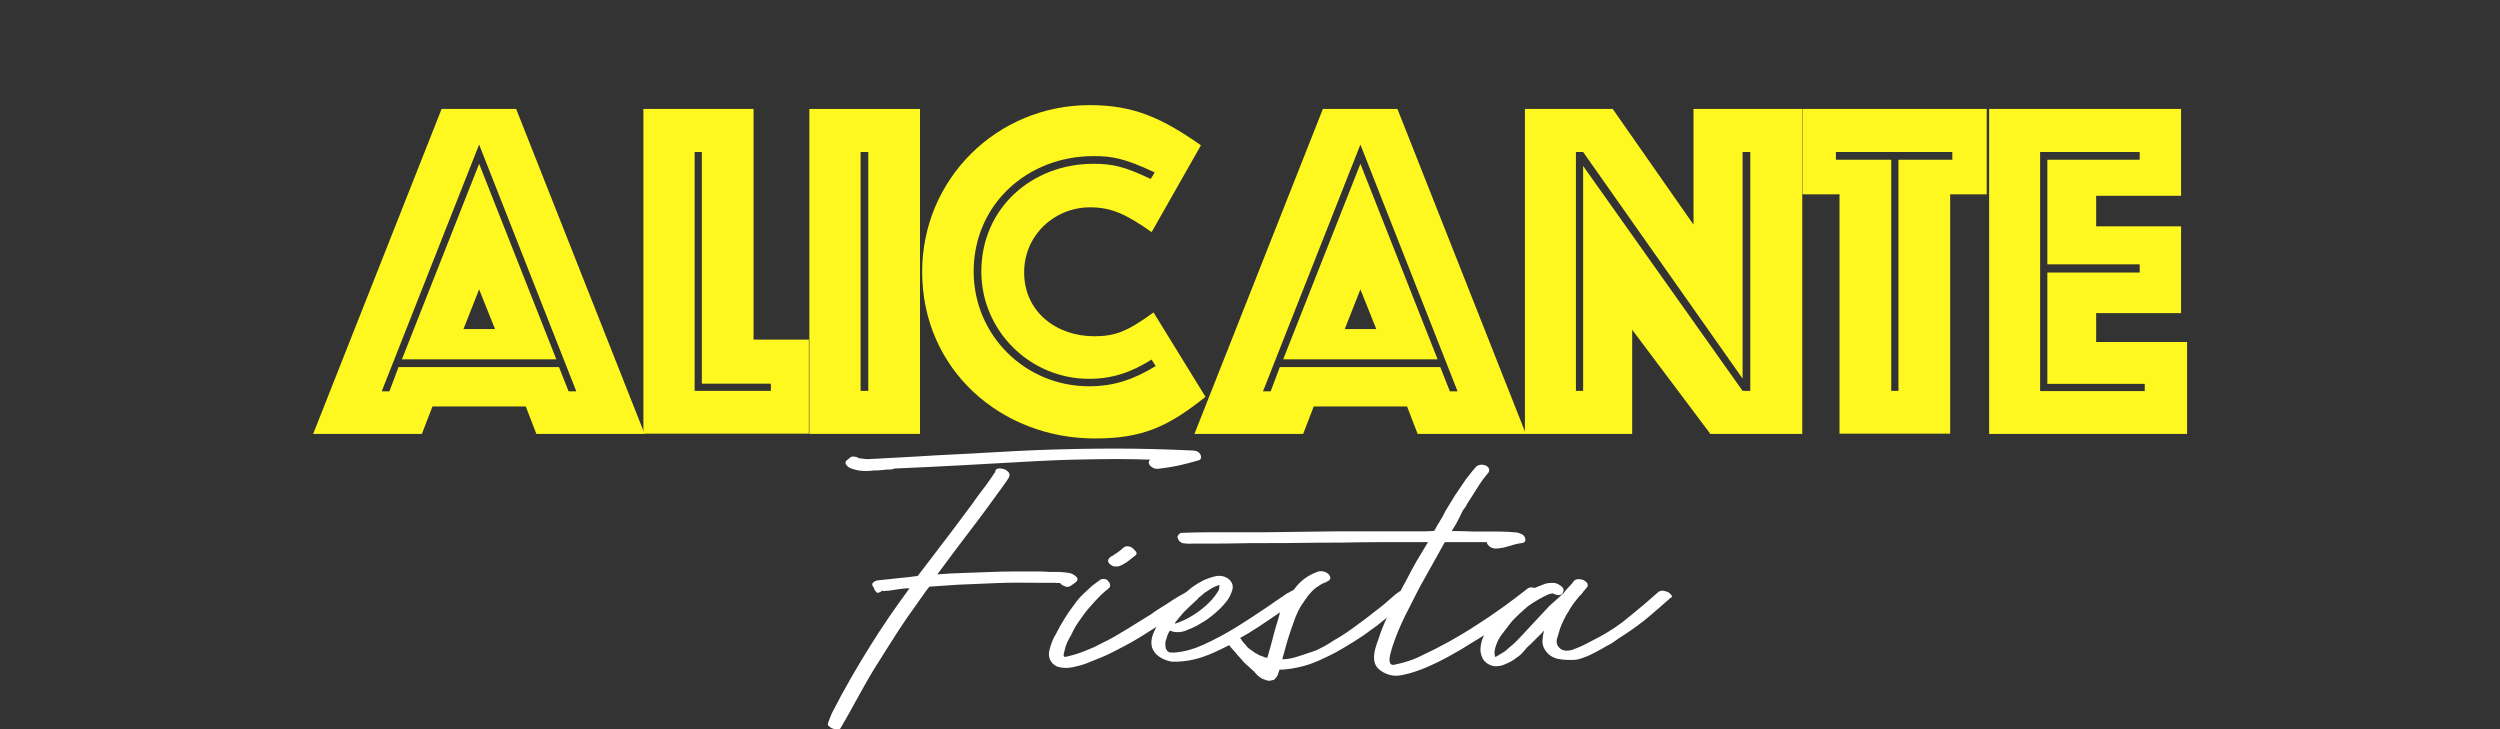
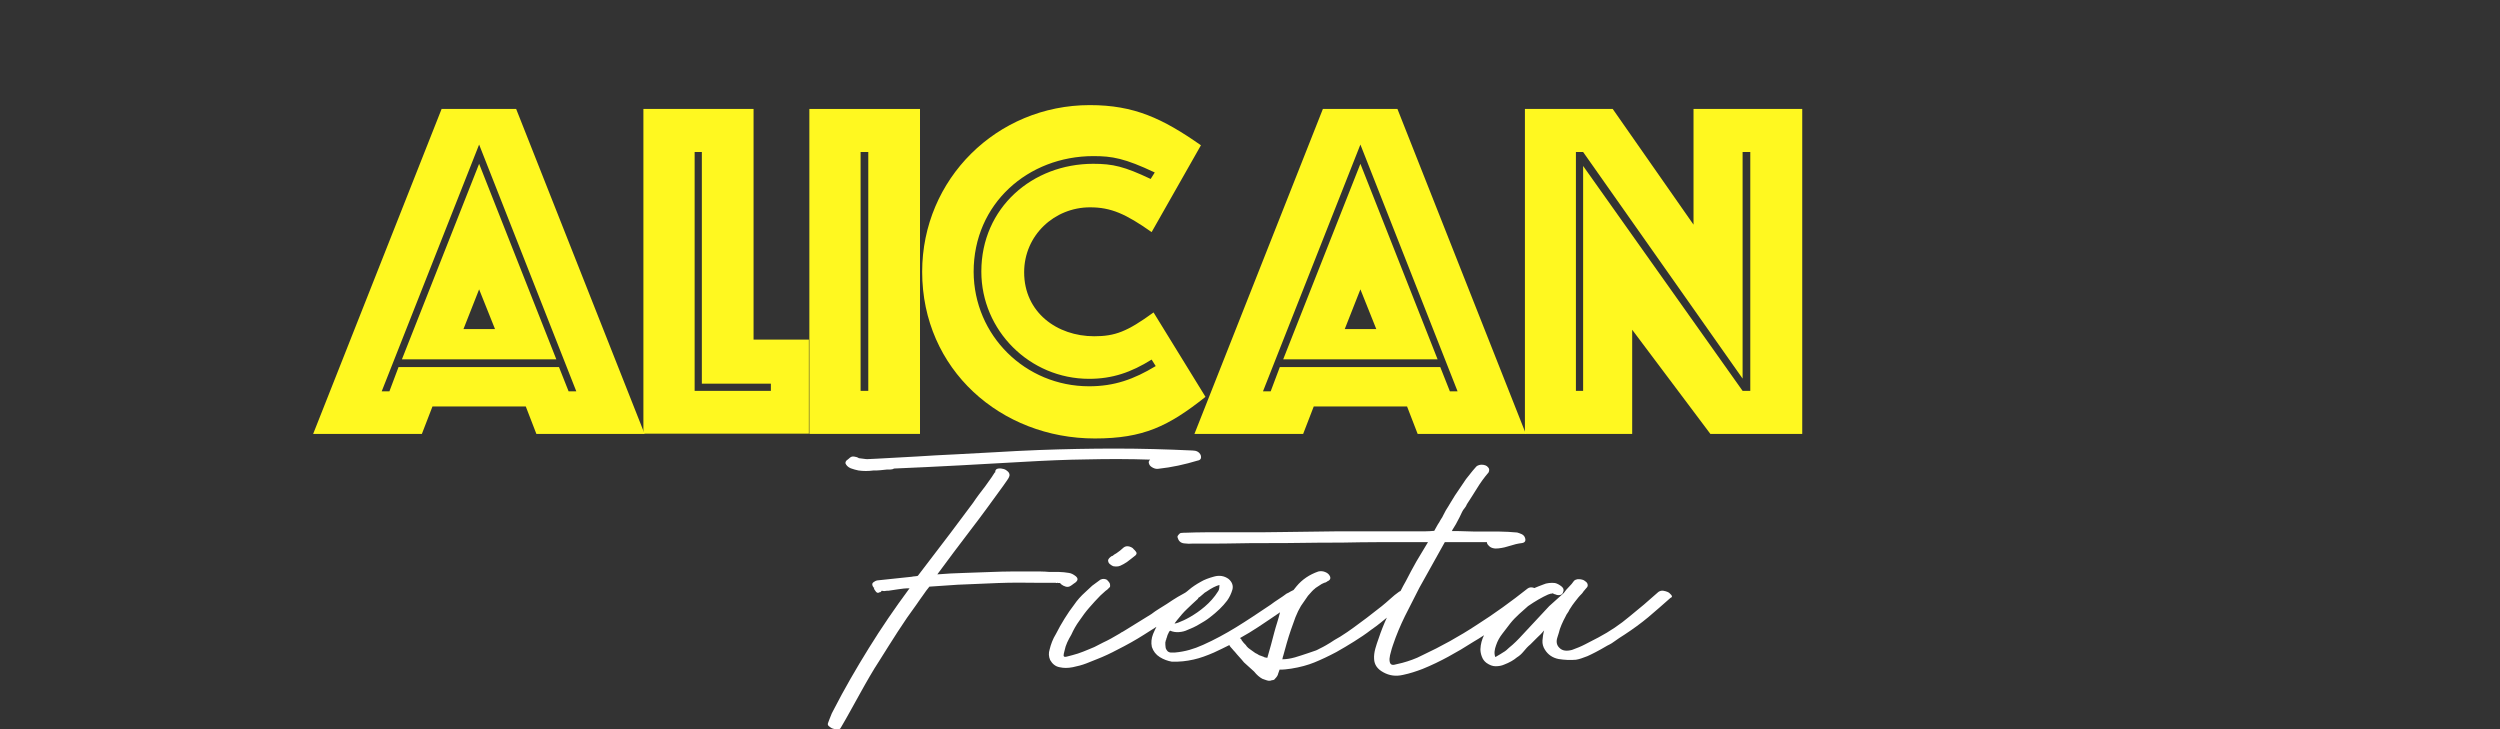
<svg xmlns="http://www.w3.org/2000/svg" version="1.1" id="Capa_1" x="0px" y="0px" viewBox="0 0 1039.4 303.2" style="enable-background:new 0 0 1039.4 303.2;" xml:space="preserve">
  <rect x="0" y="0" width="1039.4" height="303.2" fill="#333333" stroke="none" />
  <g>
    <g>
      <path style="fill:#FFFFFF;" d="M353.7,194.7c1.1,0.4,2.2,0.7,3.2,0.9c2,0.3,4.1,0.3,6.3,0c1,0,2,0,2.8-0.1    c0.9-0.1,1.8-0.2,2.9-0.3h1.3c0.5,0,1-0.1,1.5-0.4c9.1-0.4,18.1-0.8,27.1-1.3c8.9-0.5,17.9-1,27-1.5c8.7-0.5,17.5-0.9,26.2-1    c8.7-0.2,17.5-0.2,26.2,0.1c-0.6,0.5-0.8,1.1-0.4,1.9c0.2,0.6,0.8,1.1,1.6,1.5c0.8,0.4,1.5,0.5,2.2,0.4c5.6-0.6,11-1.8,16.3-3.4    c1.3-0.2,1.7-1,1.3-2.3c-0.6-1.3-1.8-1.9-3.4-1.9c-10.8-0.5-21.4-0.8-31.9-0.8s-21.1,0.2-31.9,0.6c-6.3,0.3-12.3,0.5-18,0.9    c-5.7,0.3-11.3,0.6-16.7,0.9s-10.9,0.5-16.2,0.9c-5.4,0.3-10.9,0.6-16.4,0.9l-4.2,0.2c-0.4,0-1-0.1-1.8-0.2    c-0.8-0.1-1.4-0.2-1.6-0.2c-0.6-0.4-1.3-0.6-2.1-0.7s-1.4,0.2-2.1,0.9l-1,0.8c-0.2,0.2-0.4,0.6-0.4,1.1    C351.8,193.4,352.5,194.2,353.7,194.7L353.7,194.7z" />
      <path style="fill:#FFFFFF;" d="M438.9,242.3c0.1,0.1,0.2,0.1,0.4,0.1s0.2-0.1,0.4-0.2v0.2h1l0.6,0.6c0.5,0.4,1.1,0.7,1.8,0.9    s1.4,0.1,2-0.3c0.4-0.2,0.7-0.5,1-0.7c0.2-0.2,0.6-0.4,1-0.7c1.1-0.9,1.2-1.7,0.2-2.6c-1-0.8-2-1.3-2.9-1.4    c-1.4-0.2-2.7-0.4-4-0.4h-4c-1.3-0.1-2.5-0.2-3.8-0.2h-12.1c-2.7,0-5.4,0.1-8.2,0.2c-3.8,0.1-7.6,0.3-11.4,0.4    c-3.8,0.1-7.5,0.3-11.2,0.6c4.6-6.2,9.1-12.3,13.8-18.4s9.1-12.2,13.6-18.4c0.4-0.6,0.9-1.3,1.4-2s1-1.4,1.2-2.2    c0.1-0.6-0.1-1.2-0.6-1.7c-0.5-0.5-1.1-0.9-1.8-1.1c-0.7-0.2-1.4-0.3-2.2-0.2c-0.8,0.1-1.2,0.5-1.3,1.1v0.4    c-0.1,0.2-0.2,0.3-0.1,0.1c0.1-0.2,0-0.1-0.3,0.3l-1.1,1.7l-2.7,3.8c-0.9,1.1-1.7,2.3-2.6,3.4s-1.6,2.3-2.4,3.4l-9.5,12.7    l-13.5,17.7c-0.4,0.1-0.8,0.2-1.2,0.2s-0.9,0.1-1.4,0.2l-14.2,1.5c-0.6,0.1-1.2,0.4-1.7,0.8c-0.5,0.4-0.6,0.9-0.2,1.7    c0.3,0.3,0.4,0.5,0.5,0.9c0.1,0.3,0.2,0.6,0.5,0.9c0.5,0.9,1.1,1.1,1.9,0.6h0.2c0.1,0,0.3-0.2,0.6-0.6c0.5,0.1,1,0.2,1.4,0.1    s0.9-0.1,1.4-0.1l4-0.6c0.8-0.1,1.5-0.2,2.3-0.3c0.8-0.1,1.6-0.1,2.5-0.1l-0.2,0.2c-6,8.1-11.6,16.3-16.8,24.7s-10.2,17-14.7,25.8    c-0.5,0.9-0.9,1.7-1.2,2.6c-0.3,0.8-0.7,1.7-1,2.6c-0.2,0.5-0.2,1,0.3,1.4s1,0.8,1.6,1c0.6,0.2,1.3,0.4,2,0.4s1.2-0.3,1.4-0.8    c1.4-2.4,2.8-4.8,4.1-7.2c1.3-2.4,2.7-4.9,4.1-7.4c1.3-2.3,2.5-4.5,3.8-6.7c1.3-2.2,2.6-4.4,4-6.5c2.5-4.1,5.1-8,7.6-12    c2.5-3.9,5.2-7.8,8-11.6c0.9-1.3,1.7-2.5,2.6-3.7c0.8-1.2,1.7-2.4,2.6-3.5l11.8-0.8c5.7-0.2,11.3-0.5,16.7-0.7    c5.4-0.2,11-0.2,16.5-0.1h7.4C438.6,242.2,438.8,242.3,438.9,242.3L438.9,242.3z M363.5,244.5l0.2-0.2    C363.7,244.4,363.7,244.5,363.5,244.5z" />
      <path style="fill:#FFFFFF;" d="M469.5,227.2c-0.9-0.2-1.6-0.1-2.3,0.4l-1.5,1.3l-1.5,1.1l-1,0.6c-0.4,0.4-0.7,0.6-1,0.6    c-0.9,0.6-1.4,1.2-1.5,1.7c0,0.6,0.2,1.2,0.7,1.6s0.9,0.7,1.4,0.9c1.1,0.2,2.1,0.2,3-0.2c0.9-0.4,1.8-0.9,2.7-1.5l1.7-1.3l1.9-1.5    c0.5-0.5,0.6-1,0.2-1.5c-0.4-0.5-0.7-0.9-1-1.1C471,227.8,470.4,227.5,469.5,227.2L469.5,227.2z" />
      <path style="fill:#FFFFFF;" d="M694.8,247.3c-0.5-0.6-1-1-1.5-1.2c-0.5-0.2-1.1-0.4-1.8-0.5c-0.7-0.1-1.4,0.1-2,0.5    c-4,3.6-8,7-12,10.2c-3.9,3.3-8.2,6.2-12.9,8.7c-2,1-3.9,2-5.6,2.9c-1.7,0.9-3.5,1.6-5.4,2.3c-2.3,0.6-4,0.4-5.2-0.8    c-1.2-1.1-1.5-2.6-0.9-4.4l0.6-1.9c0.2-1,0.6-2.1,1.1-3.3c0.5-1.2,1.1-2.4,1.7-3.5c0.2-0.5,0.5-1,0.8-1.4s0.6-0.9,0.8-1.4    c0.9-1.4,1.6-2.5,2.2-3.2s1.1-1.4,1.5-1.9c0.4-0.5,0.8-0.9,1.1-1.2c0.3-0.3,0.7-0.7,1-1.2c0.1-0.2,0.2-0.4,0.4-0.5    c0.1-0.1,0.2-0.2,0.4-0.5c0.6-0.6,1-1.1,1-1.5v-0.2c0-0.5-0.2-1-0.7-1.4c-0.5-0.4-1-0.8-1.6-0.9c-0.6-0.2-1.3-0.2-1.9-0.2    c-0.6,0.1-1.1,0.3-1.5,0.7c-0.6,0.9-1.3,1.7-2.1,2.5s-1.5,1.6-2.1,2.5l-0.2,0.2l-5.9,5.3l-11,11.8c-1.9,2.1-3.8,4-5.7,5.5    c-0.8,0.8-1.5,1.4-2.4,1.9c-0.8,0.5-1.7,1.1-2.8,1.7c-0.1,0.1-0.3,0.2-0.6,0.2c-0.2-0.8-0.3-1.5-0.2-2.4c0.1-0.8,0.3-1.6,0.6-2.4    c0.6-1.8,1.5-3.4,2.6-4.8c1.1-1.4,2.2-2.9,3.3-4.3c1.1-1.4,2.4-2.7,3.7-3.9s2.6-2.3,3.7-3.3c2.9-2,5.8-3.7,8.5-4.9    c-0.2,0.1-0.2,0.1,0.1,0c0.3-0.1,0.5-0.2,0.7-0.2c0.1-0.1,0.2-0.2,0.4-0.1c0.1,0.1,0.2,0,0.4-0.1h0.2c0.5,0.3,0.8,0.4,1,0.4    c0.6,0.3,1.3,0.4,1.9,0.3c0.6-0.1,1.1-0.4,1.3-1c0.5-1,0.3-1.9-0.6-2.6c-0.9-0.7-1.8-1.2-2.7-1.4c-0.8-0.1-1.6-0.1-2.5,0    c-0.9,0.1-1.7,0.3-2.3,0.6c-1.4,0.5-2.6,1-3.8,1.5c-0.2-0.1-0.3-0.1-0.5-0.2c-0.9-0.2-1.6-0.1-2.3,0.4    c-6.7,5.3-13.7,10.4-21.1,15.1c-7.3,4.8-14.9,9-22.6,12.6c-1.5,0.8-2.9,1.4-4.3,1.9c-1.3,0.5-2.7,0.9-4.1,1.3    c-1,0.2-2.2,0.5-3.4,0.8c-1.3,0.2-1.9-0.5-1.9-2.3v-0.2c0.1-1,0.3-2,0.6-2.9c0.2-0.9,0.5-1.8,0.8-2.7c1.4-4.2,3.1-8.2,5-12.1    c2-3.9,4-7.9,6-11.8c1.8-3.2,3.5-6.3,5.3-9.5c1.8-3.2,3.5-6.3,5.3-9.5h17.5c0,0.5,0.2,0.9,0.6,1.3c0.5,0.6,1.1,1,1.9,1.2    c0.8,0.2,1.5,0.2,2.3,0.1c1.8-0.2,3.4-0.6,4.9-1.1c1.5-0.5,3.1-0.9,4.8-1.1c1.4-0.2,1.8-1,1.3-2.3c-0.2-0.6-0.7-1.1-1.3-1.4    c-0.6-0.3-1.3-0.5-1.9-0.7c-2.5-0.2-5-0.4-7.5-0.4H616c-2.2,0-4.2,0-6.3-0.1c-2-0.1-4-0.1-6.1-0.1c0.1-0.1,0.2-0.2,0.2-0.4    c1-1.5,2-3.3,3-5.3l1.1-2.3c0.2-0.5,0.6-1,1-1.5c0.4-0.5,0.8-1.1,1-1.7c1.4-2.1,2.8-4.4,4.2-6.6c1.4-2.3,3-4.5,4.8-6.6    c0.4-0.9,0.3-1.6-0.2-2.1c-0.6-0.8-1.6-1.1-2.9-1.1c-1.1,0.1-1.9,0.5-2.3,1.1l-1.3,1.5l-2.7,3.4l-4.6,6.8c-0.6,1-1.3,2.1-1.9,3.1    c-0.6,1.1-1.3,2.1-1.9,3.1l-1.1,2.1c-0.2,0.5-0.5,1-0.8,1.4s-0.5,0.9-0.8,1.4c-0.4,0.6-0.8,1.2-1.1,1.8s-0.7,1.2-1,1.8    c-1.3,0.1-2.5,0.2-3.7,0.2h-36.2c-9.9,0.1-17.7,0.2-23.3,0.3c-5.7,0.1-10.1,0.1-13.1,0.1h-18.4c-3,0-6.1,0.1-9.1,0.2h-0.4    c-0.9,0-1.5,0.1-1.7,0.4c-0.2,0.2-0.5,0.5-0.7,0.8s-0.2,0.5-0.1,0.8c0.4,1.4,1.2,2.2,2.6,2.4s2.6,0.2,3.7,0.1h6.6    c4,0,8,0,11.9-0.1c3.9-0.1,7.8-0.1,11.7-0.1c5.3,0,10.5,0,15.7-0.1c5.1-0.1,10.3-0.1,15.7-0.1c5.4-0.1,10.9-0.2,16.2-0.2h20    c-1.6,2.7-3.2,5.3-4.8,8c-1.5,2.7-3,5.4-4.4,8.2c-0.8,1.4-1.5,2.7-2.2,4.1c-0.2,0.1-0.4,0.2-0.6,0.3c-1.3,0.9-2.5,1.9-3.7,3    c-1.2,1.1-2.4,2.1-3.5,3l-6.3,4.9c-1.9,1.4-3.7,2.7-5.4,4c-1.7,1.3-3.6,2.5-5.6,3.8c-1.8,1-3.1,1.8-4.1,2.5    c-1,0.6-2.4,1.5-4.5,2.5c-0.4,0.2-0.9,0.5-1.4,0.7c-0.6,0.2-1.7,0.6-3.5,1.2c-1.8,0.6-3.6,1.2-5.3,1.7c-1.8,0.5-3.5,0.8-5.3,0.8    c0.1-0.2,0.2-0.5,0.2-0.7c0-0.2,0.1-0.4,0.2-0.7c0.5-1.8,1-3.6,1.5-5.4c0.5-1.8,1.1-3.6,1.7-5.4l1.9-5.3l1.1-2.5l0.6-1.1l0.6-1.1    l2.9-4.2l1.7-1.9c0.5-0.5,0.9-0.9,1.1-1c0.2-0.2,0.4-0.4,0.6-0.5l2.3-1.5l1.3-0.6c-0.2,0.3-0.3,0.3-0.2,0.2    c0.1-0.1,0.2-0.2,0.4-0.2l0.8-0.4h-0.2c1.4-0.5,1.8-1.3,1.3-2.3c-0.4-0.8-1-1.3-2-1.7c-1-0.4-1.9-0.4-2.8-0.2    c-3.7,1.3-6.7,3.3-9.1,6.2c-0.4,0.5-0.8,1-1.2,1.5c-0.4,0.2-0.8,0.4-1.2,0.6c-0.6,0.4-1.2,0.7-1.7,0.9c-1,0.8-2.1,1.5-3.3,2.3    c-1.2,0.8-2.3,1.5-3.3,2.3c-5.2,3.5-10,6.7-14.4,9.4c-4.4,2.7-9,5.2-13.7,7.3c-2,0.9-3.9,1.6-5.7,2.1c-1.8,0.5-3.8,0.9-6.1,1.1    h-1.7c-0.2,0-0.6-0.1-1.1-0.4c-0.6-0.6-1-1.3-1-1.9c-0.1-0.6-0.1-1.3-0.1-1.9l0.2-0.8c0-0.1,0-0.2,0.1-0.3    c0.1-0.1,0.1-0.2,0.1-0.3c0-0.2,0.1-0.4,0.2-0.6c0.1-0.6,0.4-1.4,1-2.5l0.4-0.4c1.1,0.5,2.4,0.7,3.7,0.6c1.3-0.1,2.5-0.4,3.5-0.9    c1.6-0.6,3.3-1.4,4.8-2.3c1.6-0.9,3.1-1.8,4.5-2.9c3-2.3,5.4-4.6,7.2-7c1-1.4,1.7-2.9,2.2-4.6c0.4-1.6-0.1-3.1-1.6-4.4    c-1.8-1.3-3.8-1.6-6-1c-2.2,0.6-4.1,1.3-5.6,2.2c-1.8,1-3.5,2.1-5,3.4c-0.5,0.4-0.9,0.8-1.4,1.1c-1,0.6-2.1,1.2-3.2,1.8    c-1.2,0.7-2.7,1.7-4.5,2.9c-1,0.6-2.1,1.3-3.2,2c-1.1,0.7-2.2,1.4-3.2,2.2l-11,6.8c-0.3,0.2-0.6,0.4-1,0.6s-0.7,0.3-1,0.6    c-2.7,1.6-5,2.9-7,3.8L455,269c-1.5,0.6-3,1.3-4.6,1.9c-1.5,0.6-3,1.1-4.6,1.5l-2.3,0.6c-0.8,0.2-1.2,0.1-1.3-0.4    c0-0.4,0.1-1.1,0.4-2.1c0.2-1.1,0.6-2.3,1.1-3.4c0.5-1.1,1.1-2.2,1.7-3.2c0.9-2,2-4,3.4-5.9c1.3-1.9,2.6-3.7,4.1-5.4    c1.5-1.7,3-3.4,4.6-5l2.1-1.9l0.8-0.6l1.1-1.1c0.1-0.8,0-1.4-0.3-1.8c-0.3-0.4-0.6-0.8-0.9-1h0.2c-1-0.6-2-0.7-3-0.2l-3.4,2.5    l-2.9,2.7c-0.9,0.8-1.7,1.6-2.5,2.5s-1.5,1.8-2.1,2.7c-1.4,1.8-2.7,3.7-4,5.8c-1.3,2.1-2.5,4.2-3.6,6.4c-0.6,1-1.2,2.1-1.6,3.2    c-0.4,1.1-0.8,2.2-1,3.2c-0.5,1.5-0.4,3,0.2,4.4c0.9,1.6,2.2,2.7,3.9,3c1.7,0.4,3.5,0.4,5.5,0c2-0.4,3.9-0.9,5.7-1.6    c1.8-0.7,3.3-1.3,4.5-1.8c1.3-0.5,2.7-1.1,4.2-1.8s2.9-1.4,4-2c4.2-2.1,7.9-4.2,11.2-6.3c1.8-1.1,3.5-2.2,5.2-3.3    c-0.5,0.9-0.9,1.9-1.4,3c-0.7,1.8-0.9,3.6-0.5,5.4c0.6,1.8,1.7,3.2,3.3,4.2c1.6,1,3.3,1.6,5,1.9c3,0.1,6.1-0.2,9.1-0.9    c2.7-0.6,5.4-1.6,8.4-2.9c2.2-1,4.4-2.1,6.4-3.1c0.2,0.4,0.4,0.7,0.6,0.9c0.2,0.2,0.5,0.6,0.8,0.9c0.3,0.4,0.6,0.7,0.9,1    c0.6,0.8,1.3,1.5,1.9,2.2c0.6,0.7,1.3,1.4,1.9,2.2l4.2,3.8c1.1,1.4,2.3,2.4,3.4,3c0.6,0.2,1.3,0.5,2,0.7c0.7,0.2,1.4,0.2,2-0.1    c0.6,0,1.1-0.2,1.3-0.6c0.8-0.8,1.2-1.5,1.3-2.1l0.6-1.7c0.8,0,1.6,0,2.4-0.1c0.8-0.1,1.6-0.2,2.4-0.3c3.8-0.6,7-1.5,9.7-2.6    c2.7-1.1,5.7-2.5,9.1-4.3c2.5-1.4,5-2.9,7.4-4.4c2.4-1.5,4.8-3.1,7-4.8c1.6-1.1,2.9-2.1,3.9-2.9c0.7-0.6,1.7-1.4,2.7-2.2    c-1.3,2.8-2.4,5.6-3.4,8.6c-0.5,1.4-1,2.8-1.4,4.3c-0.4,1.5-0.6,2.9-0.5,4.3c0.1,2.4,1.4,4.2,3.8,5.5c2.5,1.4,5.2,1.8,8.2,1.1    c2.9-0.6,5.6-1.5,8.2-2.5c3.7-1.5,7.2-3.2,10.7-5.1c3.5-1.9,6.9-3.9,10.3-6.1c1.6-0.9,3.1-1.9,4.5-2.8c-0.9,1.8-1.4,3.7-1.5,5.8    c0,1,0.2,2.1,0.6,3.1c0.4,1.1,1,1.9,1.9,2.6c1.3,0.9,2.5,1.4,3.8,1.4s2.5-0.2,3.6-0.7c2.1-0.8,3.9-1.8,5.3-3    c1-0.6,1.9-1.4,2.8-2.5c0.8-1,1.7-2,2.8-2.9c1-1,2-2,2.9-2.9c1-0.9,1.9-1.8,2.8-2.9c-0.4,1.4-0.6,2.8-0.7,4.2    c-0.1,1.4,0.3,2.7,1,3.8c1.3,2.1,3.2,3.4,5.7,3.9c2.5,0.4,4.9,0.5,7.2,0.3c1.4-0.2,3-0.8,4.8-1.5c1.8-0.8,4.6-2.2,8.3-4.4    c1.3-0.6,2.4-1.3,3.3-2s2.2-1.5,3.9-2.6c3.5-2.3,6.8-4.7,9.8-7.2c3-2.5,6-5.2,9.2-8C695.3,248.3,695.3,247.9,694.8,247.3    L694.8,247.3z M498.3,248.5c0.1-0.1,0.2-0.2,0.3-0.2s0.2-0.1,0.3-0.2c0.5-0.4,1-0.8,1.3-1.1c0.4-0.4,0.9-0.8,1.5-1.1    c2-1.4,3.8-2.3,5.3-2.7c0,0.9-0.1,1.5-0.2,1.9c-0.1,0.4-0.3,0.6-0.4,0.8c-1.5,2.4-3.4,4.5-5.5,6.3c-2.1,1.8-4.2,3.2-6.1,4.3    c-1.9,1.1-3.5,1.8-4.8,2.3s-1.9,0.5-1.6,0.3l1-1.3c1.3-1.6,2.6-3.2,4.1-4.6c1.5-1.4,2.9-2.8,4.5-4.2L498.3,248.5L498.3,248.5z     M529.8,262.9c-0.9,3.4-1.8,7-2.9,10.6l-1.1-0.2l-0.8-0.4h-0.2l-0.4-0.2c-0.8-0.2-1.3-0.5-1.7-0.8l-0.8-0.4l-2.1-1.5l-0.8-0.6    l-0.2-0.2l-0.4-0.4c-0.2-0.4-0.6-0.8-1.1-1.3c-0.2-0.2-0.4-0.4-0.5-0.6c-0.1-0.1-0.2-0.3-0.5-0.6c-0.1-0.4-0.4-0.8-0.8-1    c2.7-1.5,5.2-3,7.6-4.6c3.2-2.1,6.1-4.1,8.9-6l0.2-0.2C531.5,257.5,530.5,260.2,529.8,262.9L529.8,262.9z" />
    </g>
    <g>
      <path style="fill:#FFF820;" d="M130.2,180.4l53.4-135.1h31l53.4,135.1h-45l-4.4-11.4h-38.8l-4.4,11.4H130.2z M199.2,60.1    l-40.5,102.6h3.2l3.8-10.1h66.7l4,10.1h3.2L199.2,60.1z M167.1,149.4l32.1-81.3l32.1,81.3L167.1,149.4L167.1,149.4z M199.2,120.3    l-6.5,16.5h13.1L199.2,120.3z" />
      <path style="fill:#FFF820;" d="M267.5,180.4V45.3h45.8v95.9h23v39.1H267.5L267.5,180.4z M288.8,63.2v99.3h31.7v-3h-28.7V63.2    C291.9,63.2,288.8,63.2,288.8,63.2z" />
      <path style="fill:#FFF820;" d="M336.5,180.4V45.3h46v135.1H336.5z M357.8,162.5h3.2V63.2h-3.2V162.5L357.8,162.5z" />
      <path style="fill:#FFF820;" d="M501.2,165c-15.4,12.2-25.8,17.3-46,17.3c-39.1,0-71.8-28.7-71.8-69.3c0-38.6,31.1-69.3,69.7-69.3    c18.4,0,30.2,5.5,46.2,16.7l-20.5,36.1c-10.8-7.6-16.9-10.3-25.6-10.3c-14.8,0-27.4,11.6-27.4,27c0,16.7,13.7,26.6,29.1,26.6    c8.7,0,13.7-1.9,24.7-9.9L501.2,165L501.2,165z M452.8,160.6c10.5,0,18.6-2.9,27.7-8.4l-1.7-2.7c-8.5,5.3-16.3,8-26,8    c-24.7,0-44.8-20.1-44.8-44.6c0-26.6,21.3-44.8,46.5-44.8c8.2,0,12.9,1.1,23.9,6.3l1.7-2.7c-12.5-5.9-17.7-6.8-25.5-6.8    c-27.2,0-49.8,19.8-49.8,48.1C404.9,139.5,426.3,160.6,452.8,160.6z" />
      <path style="fill:#FFF820;" d="M496.6,180.4L550,45.3h31l53.4,135.1h-45L585,169h-38.8l-4.4,11.4H496.6z M565.6,60.1l-40.5,102.6    h3.2l3.8-10.1h66.7l4,10.1h3.2L565.6,60.1z M533.5,149.4l32.1-81.3l32.1,81.3H533.5L533.5,149.4z M565.6,120.3l-6.5,16.5h13.1    L565.6,120.3z" />
      <path style="fill:#FFF820;" d="M634,180.4V45.3h36.5l33.6,48.1V45.3h45.2v135.1h-38.2l-32.5-43.3v43.3H634z M655.2,63.2v99.3h3V69    l66.3,93.5h3.2V63.2h-3.2v94.2l-66.3-94.2C658.3,63.2,655.2,63.2,655.2,63.2z" />
-       <path style="fill:#FFF820;" d="M764.8,180.4V80.8h-15.4V45.3H826v35.5h-15.2v99.5H764.8L764.8,180.4z M763.3,63.2v3.2h23v96.1h3    V66.4h22.4v-3.2L763.3,63.2L763.3,63.2z" />
-       <path style="fill:#FFF820;" d="M827,45.3h79.8v36.1h-35.3v12.7h35.3v36.1h-35.3v12h37.8v38.2H827V45.3z M848.2,63.2v99.4h43.5v-3    h-40.5v-46.3h38.4v-3.4h-38.4V66.4h38.4v-3.2L848.2,63.2L848.2,63.2z" />
    </g>
  </g>
</svg>